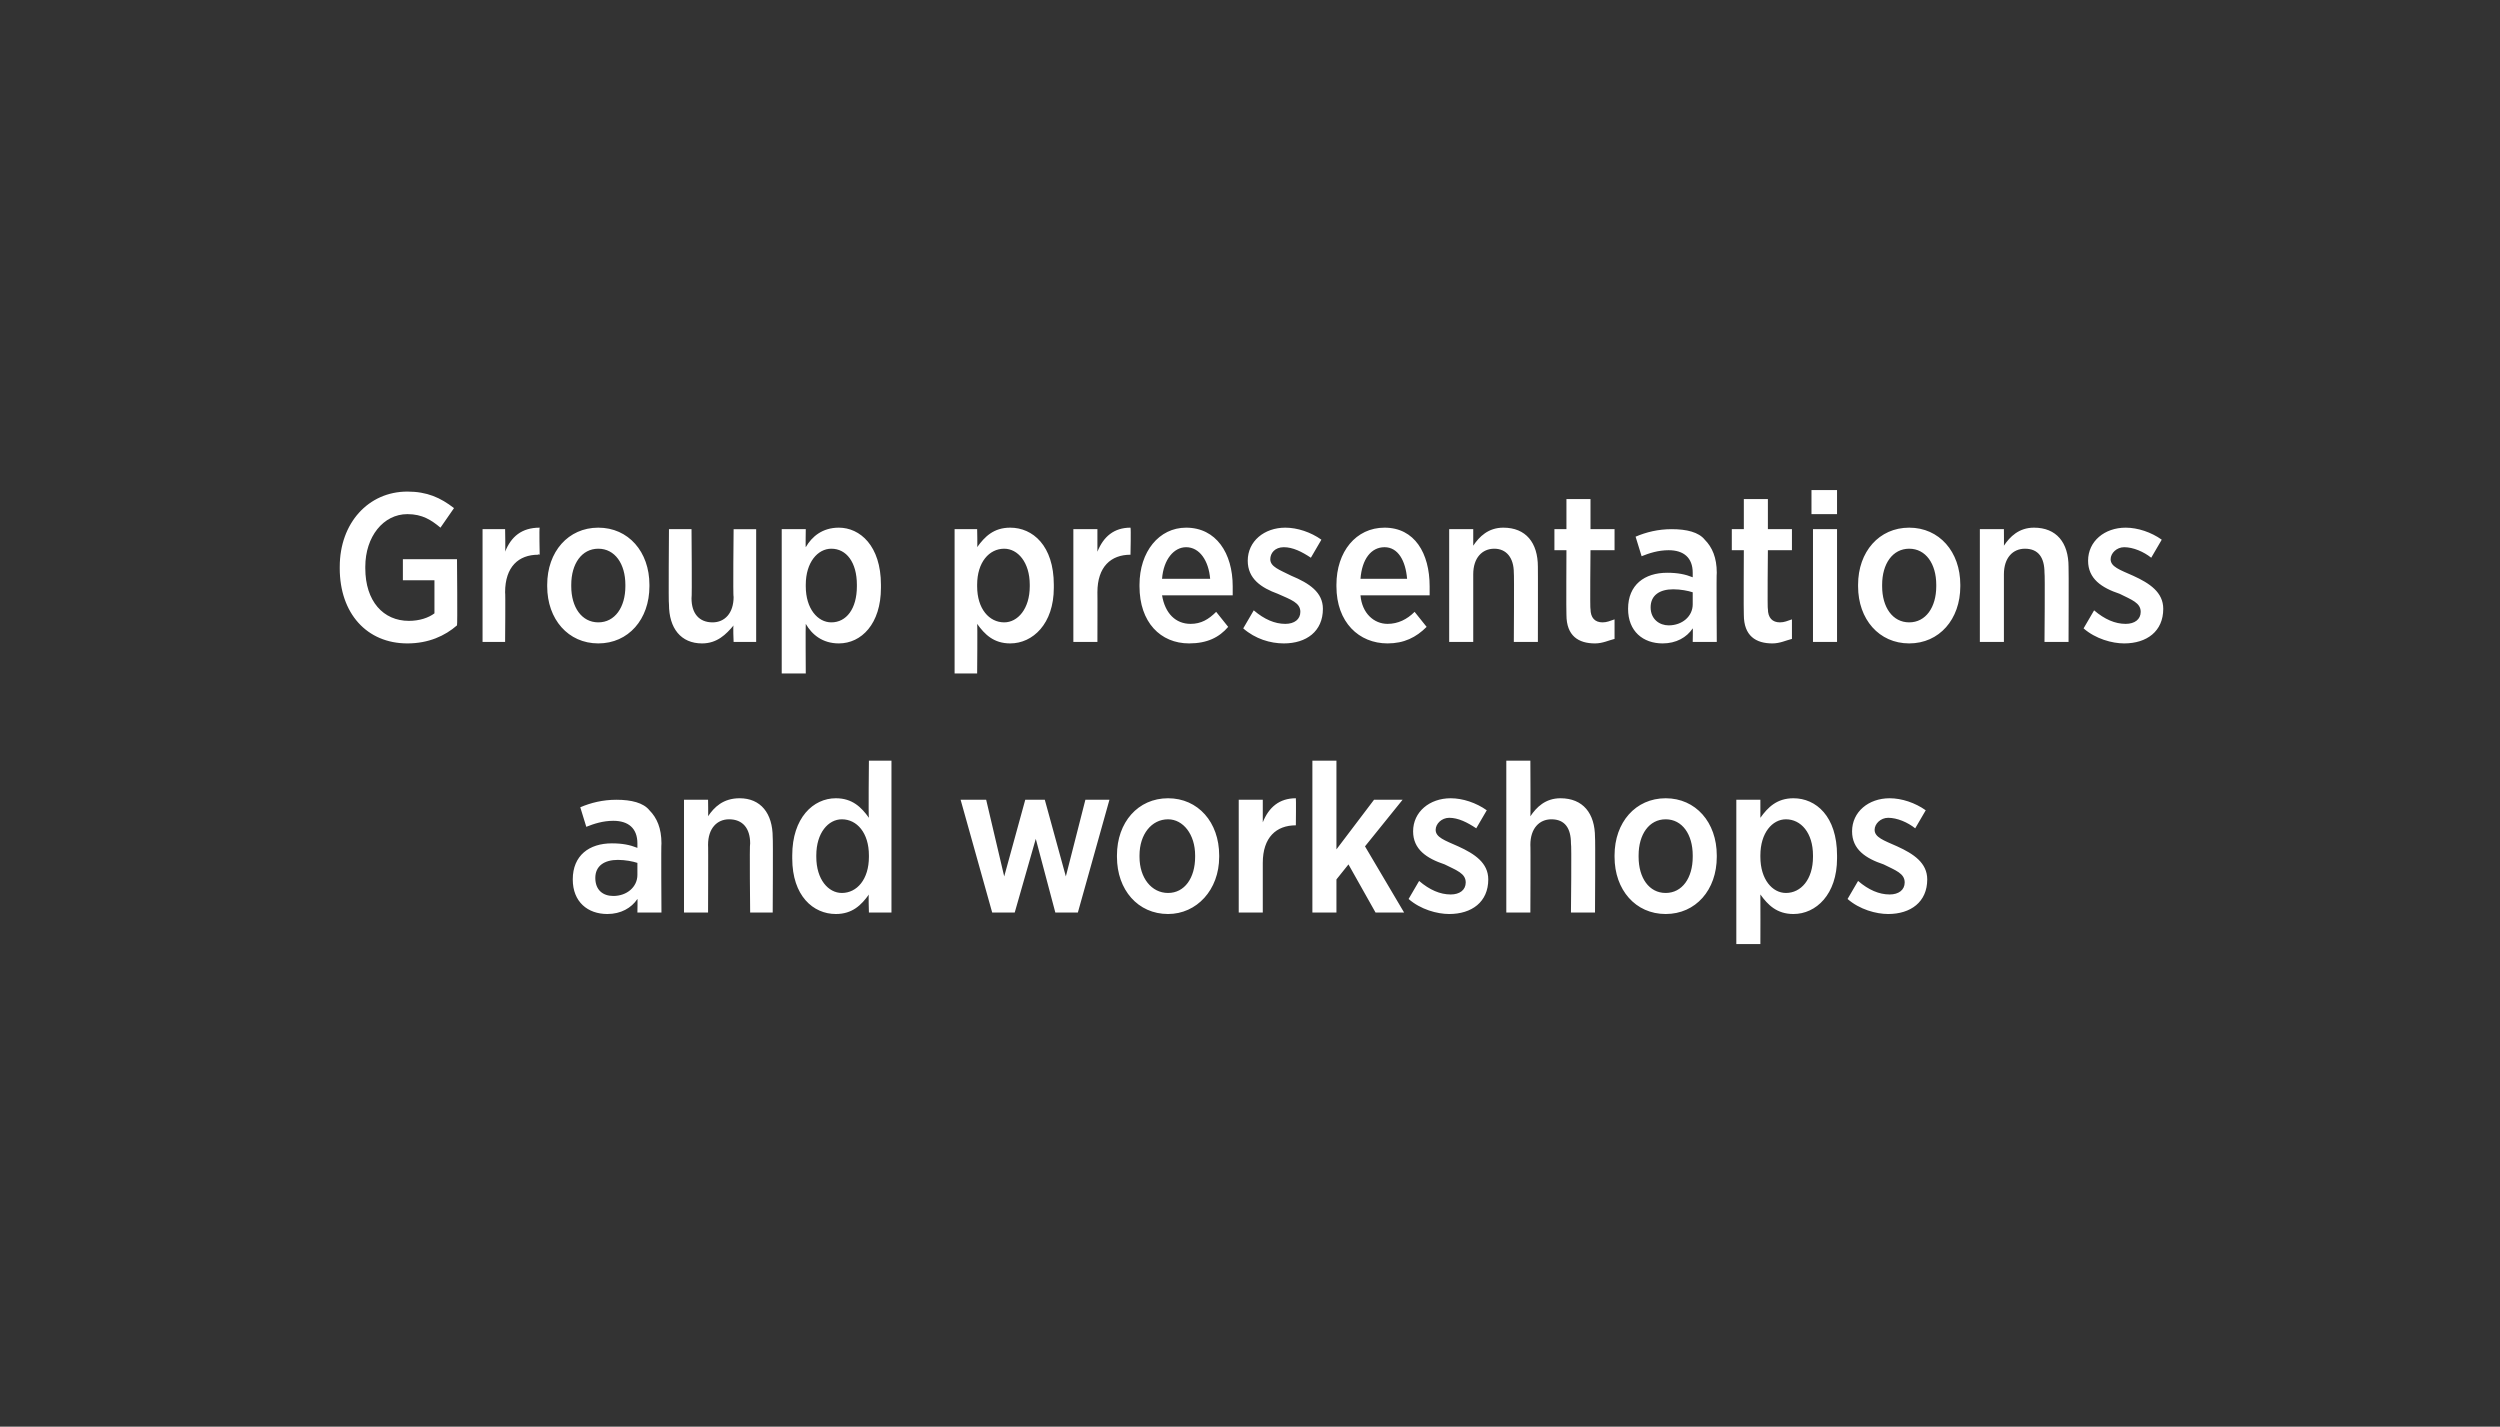
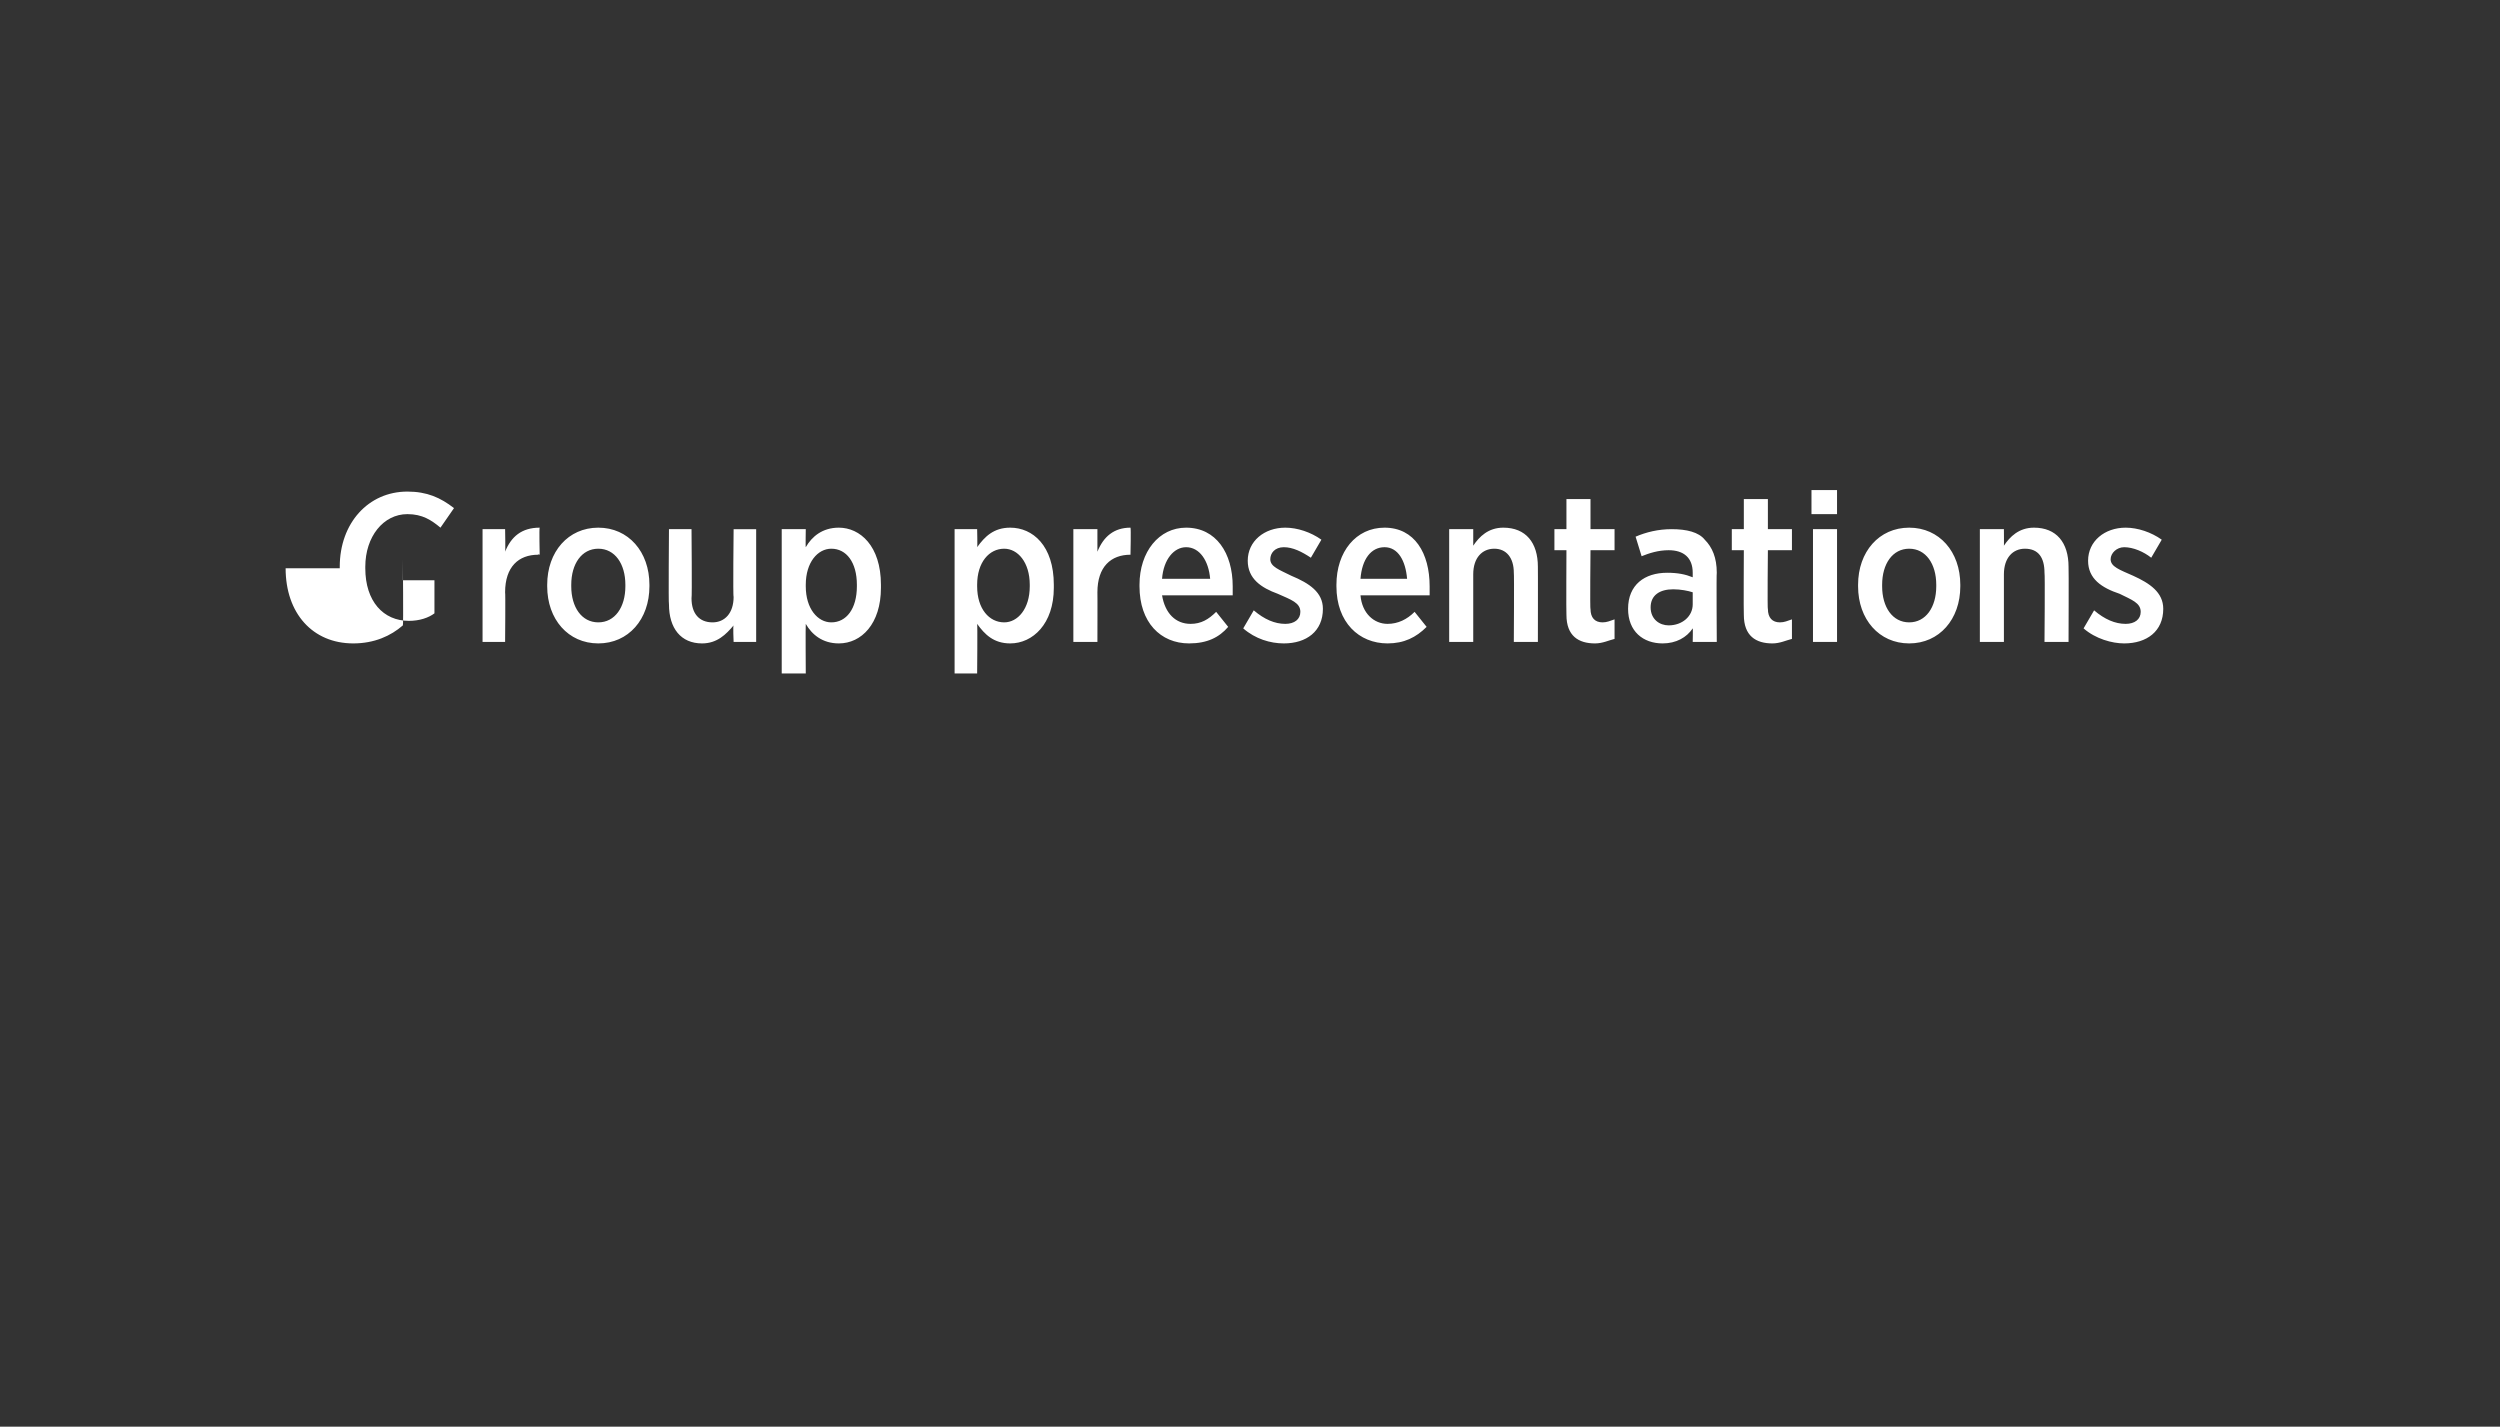
<svg xmlns="http://www.w3.org/2000/svg" version="1.1" width="166.3px" height="94.9px" viewBox="0 0 166.3 94.9">
  <rect x="0" y="0" width="166.3" height="94.9" fill="#333333" stroke="none" />
  <desc>Group presentations and workshops</desc>
  <defs />
  <g id="Polygon21055">
-     <path d="m38.1 58.5c0-1.6 1.1-2.4 2.6-2.4c.7 0 1.2.1 1.7.3v-.3c0-1-.6-1.5-1.6-1.5c-.7 0-1.3.2-1.8.4l-.4-1.3c.7-.3 1.5-.5 2.4-.5c1 0 1.8.2 2.2.7c.5.5.8 1.2.8 2.2c-.03-.04 0 4.6 0 4.6h-1.6s.02-.95 0-.9c-.4.6-1.1 1-2 1c-1.3 0-2.3-.8-2.3-2.3zm4.3-.3v-.8c-.3-.1-.8-.2-1.3-.2c-.9 0-1.5.4-1.5 1.2c0 .8.5 1.2 1.2 1.2c.9 0 1.6-.6 1.6-1.4zm3.1-5h1.6s.02 1.13 0 1.1c.4-.6 1-1.2 2.1-1.2c1.4 0 2.2 1 2.2 2.6c.03-.01 0 5 0 5h-1.5s-.05-4.56 0-4.6c0-1-.5-1.6-1.4-1.6c-.8 0-1.4.6-1.4 1.7c.02-.03 0 4.5 0 4.5h-1.6v-7.5zm7.2 3.9v-.2c0-2.5 1.4-3.8 2.9-3.8c1.1 0 1.7.6 2.2 1.3c-.04-.04 0-3.8 0-3.8h1.5v10.1h-1.5s-.04-1.23 0-1.2c-.5.7-1.1 1.3-2.2 1.3c-1.5 0-2.9-1.2-2.9-3.7zm5.1-.1v-.1c0-1.5-.8-2.4-1.8-2.4c-.9 0-1.7.9-1.7 2.4v.1c0 1.5.8 2.4 1.7 2.4c1 0 1.8-.9 1.8-2.4zm6.1-3.8h1.7l1.2 5.1l1.4-5.1h1.3l1.4 5.1l1.3-5.1h1.6l-2.1 7.5h-1.5l-1.3-4.9l-1.4 4.9H66l-2.1-7.5zM74.3 57v-.1c0-2.2 1.4-3.8 3.4-3.8c2 0 3.4 1.6 3.4 3.8v.1c0 2.2-1.5 3.8-3.4 3.8c-2 0-3.4-1.6-3.4-3.8zm5.2 0v-.1c0-1.4-.8-2.4-1.8-2.4c-1.1 0-1.9 1-1.9 2.4v.1c0 1.4.8 2.4 1.9 2.4c1.1 0 1.8-1 1.8-2.4zm2.9-3.8h1.6v1.5c.4-1 1.1-1.6 2.2-1.6c.02.03 0 1.8 0 1.8c0 0-.05-.05 0 0c-1.3 0-2.2.8-2.2 2.5v3.3h-1.6v-7.5zm4.9-2.6h1.6v5.9l2.5-3.3h1.9l-2.5 3.1l2.6 4.4h-1.9l-1.8-3.2l-.8 1v2.2h-1.6V50.6zm6.4 9.2l.7-1.2c.7.6 1.4.9 2.1.9c.6 0 1-.3 1-.8c0-.6-.6-.8-1.4-1.2c-1.2-.4-2.1-1-2.1-2.2c0-1.3 1.1-2.2 2.5-2.2c.8 0 1.7.3 2.4.8l-.7 1.2c-.6-.4-1.2-.7-1.8-.7c-.5 0-.9.4-.9.8c0 .5.6.7 1.5 1.1c1.1.5 2 1.1 2 2.2c0 1.5-1.1 2.3-2.6 2.3c-.8 0-1.9-.3-2.7-1zm6.5-9.2h1.6s.02 3.73 0 3.7c.4-.6 1-1.2 2-1.2c1.5 0 2.3 1 2.3 2.6c.03-.01 0 5 0 5h-1.6s.05-4.56 0-4.6c0-1-.4-1.6-1.3-1.6c-.8 0-1.4.6-1.4 1.7c.02-.03 0 4.5 0 4.5h-1.6V50.6zm7.2 6.4v-.1c0-2.2 1.4-3.8 3.4-3.8c2 0 3.4 1.6 3.4 3.8v.1c0 2.2-1.4 3.8-3.4 3.8c-2 0-3.4-1.6-3.4-3.8zm5.2 0v-.1c0-1.4-.7-2.4-1.8-2.4c-1.1 0-1.8 1-1.8 2.4v.1c0 1.4.7 2.4 1.8 2.4c1.1 0 1.8-1 1.8-2.4zm2.9-3.8h1.6v1.2c.5-.7 1.1-1.3 2.2-1.3c1.5 0 2.9 1.2 2.9 3.8v.2c0 2.4-1.4 3.7-2.9 3.7c-1.1 0-1.7-.6-2.2-1.3c.01.04 0 3.3 0 3.3h-1.6v-9.6zm5.1 3.8v-.1c0-1.5-.8-2.4-1.8-2.4c-.9 0-1.7.9-1.7 2.4v.1c0 1.5.8 2.4 1.7 2.4c1 0 1.8-.9 1.8-2.4zm2.3 2.8l.7-1.2c.7.6 1.4.9 2.1.9c.6 0 1-.3 1-.8c0-.6-.6-.8-1.4-1.2c-1.2-.4-2.1-1-2.1-2.2c0-1.3 1.1-2.2 2.5-2.2c.8 0 1.7.3 2.4.8l-.7 1.2c-.5-.4-1.2-.7-1.8-.7c-.5 0-.9.4-.9.8c0 .5.6.7 1.5 1.1c1.1.5 2 1.1 2 2.2c0 1.5-1.1 2.3-2.6 2.3c-.8 0-1.9-.3-2.7-1z" stroke="none" fill="#fff" />
-   </g>
+     </g>
  <g id="Polygon21054">
-     <path d="m22.6 37.8v-.1c0-2.9 1.9-5 4.5-5c1.3 0 2.2.4 3.1 1.1l-.9 1.3c-.6-.5-1.2-.9-2.2-.9c-1.6 0-2.8 1.5-2.8 3.5v.1c0 2.2 1.2 3.5 2.9 3.5c.7 0 1.3-.2 1.7-.5v-2.2h-2.1v-1.4h3.6s.04 4.41 0 4.4c-.8.7-1.9 1.2-3.3 1.2c-2.7 0-4.5-2-4.5-5zm9.5-2.6h1.5s.03 1.5 0 1.5c.4-1 1.1-1.6 2.3-1.6c-.04.03 0 1.8 0 1.8c0 0-.11-.05-.1 0c-1.3 0-2.2.8-2.2 2.5c.03-.01 0 3.3 0 3.3h-1.5v-7.5zm4.3 3.8v-.1c0-2.2 1.4-3.8 3.4-3.8c2 0 3.4 1.6 3.4 3.8v.1c0 2.2-1.4 3.8-3.4 3.8c-2 0-3.4-1.6-3.4-3.8zm5.2 0v-.1c0-1.4-.7-2.4-1.8-2.4c-1.1 0-1.8 1-1.8 2.4v.1c0 1.4.7 2.4 1.8 2.4c1.1 0 1.8-1 1.8-2.4zm2.9 1.2c-.04.01 0-5 0-5h1.5s.04 4.57 0 4.6c0 1 .5 1.6 1.4 1.6c.8 0 1.4-.6 1.4-1.7c-.05.04 0-4.5 0-4.5h1.5v7.5h-1.5s-.05-1.11 0-1.1c-.5.6-1.1 1.2-2.1 1.2c-1.4 0-2.2-1-2.2-2.6zm7.5-5h1.6s-.02 1.23 0 1.2c.4-.7 1.1-1.3 2.2-1.3c1.4 0 2.8 1.2 2.8 3.8v.2c0 2.4-1.3 3.7-2.8 3.7c-1.1 0-1.8-.6-2.2-1.3c-.02.04 0 3.3 0 3.3H52v-9.6zm5 3.8v-.1c0-1.5-.7-2.4-1.7-2.4c-.9 0-1.7.9-1.7 2.4v.1c0 1.5.8 2.4 1.7 2.4c1 0 1.7-.9 1.7-2.4zm6.5-3.8h1.5s.03 1.23 0 1.2c.5-.7 1.1-1.3 2.2-1.3c1.5 0 2.9 1.2 2.9 3.8v.2c0 2.4-1.4 3.7-2.9 3.7c-1.1 0-1.7-.6-2.2-1.3c.03.04 0 3.3 0 3.3h-1.5v-9.6zm5 3.8v-.1c0-1.5-.8-2.4-1.7-2.4c-1 0-1.8.9-1.8 2.4v.1c0 1.5.8 2.4 1.8 2.4c.9 0 1.7-.9 1.7-2.4zm2.9-3.8h1.6v1.5c.4-1 1.1-1.6 2.2-1.6c.04.03 0 1.8 0 1.8c0 0-.03-.05 0 0c-1.3 0-2.2.8-2.2 2.5c.01-.01 0 3.3 0 3.3h-1.6v-7.5zm4.4 3.8v-.1c0-2.2 1.3-3.8 3.1-3.8c2 0 3.1 1.7 3.1 3.9v.6h-4.7c.2 1.2.9 1.9 1.9 1.9c.7 0 1.2-.3 1.7-.8l.8 1c-.6.7-1.4 1.1-2.6 1.1c-1.9 0-3.3-1.4-3.3-3.8zm4.7-.5c-.1-1.2-.7-2.1-1.6-2.1c-.8 0-1.5.8-1.6 2.1h3.2zm2.2 3.3l.7-1.2c.7.6 1.4.9 2.1.9c.6 0 1-.3 1-.8c0-.6-.6-.8-1.5-1.2c-1.1-.4-2-1-2-2.2c0-1.3 1.1-2.2 2.5-2.2c.8 0 1.7.3 2.4.8l-.7 1.2c-.6-.4-1.2-.7-1.8-.7c-.6 0-.9.4-.9.8c0 .5.6.7 1.4 1.1c1.2.5 2.1 1.1 2.1 2.2c0 1.5-1.1 2.3-2.6 2.3c-.9 0-1.9-.3-2.7-1zm6.2-2.8v-.1c0-2.2 1.3-3.8 3.2-3.8c2 0 3 1.7 3 3.9v.6h-4.6c.1 1.2.9 1.9 1.8 1.9c.7 0 1.3-.3 1.8-.8l.8 1c-.7.7-1.5 1.1-2.6 1.1c-1.9 0-3.4-1.4-3.4-3.8zm4.7-.5c-.1-1.2-.6-2.1-1.5-2.1c-.9 0-1.5.8-1.6 2.1h3.1zm2.8-3.3h1.6v1.1c.4-.6 1-1.2 2-1.2c1.5 0 2.3 1 2.3 2.6c.01-.01 0 5 0 5h-1.6s.03-4.56 0-4.6c0-1-.5-1.6-1.3-1.6c-.8 0-1.4.6-1.4 1.7v4.5h-1.6v-7.5zm7.8 5.7c-.02-.03 0-4.3 0-4.3h-.8v-1.4h.8v-2h1.6v2h1.6v1.4h-1.6s-.04 3.95 0 3.9c0 .6.3.9.8.9c.3 0 .5-.1.8-.2v1.3c-.4.1-.8.3-1.3.3c-1.1 0-1.9-.5-1.9-1.9zm4.1-.4c0-1.6 1.1-2.4 2.6-2.4c.7 0 1.2.1 1.7.3v-.3c0-1-.6-1.5-1.6-1.5c-.7 0-1.3.2-1.8.4l-.4-1.3c.7-.3 1.5-.5 2.4-.5c1 0 1.8.2 2.2.7c.5.5.8 1.2.8 2.2c-.03-.04 0 4.6 0 4.6h-1.6s.02-.95 0-.9c-.4.6-1.1 1-2 1c-1.3 0-2.3-.8-2.3-2.3zm4.3-.3v-.8c-.3-.1-.8-.2-1.3-.2c-.9 0-1.5.4-1.5 1.2c0 .8.6 1.2 1.2 1.2c.9 0 1.6-.6 1.6-1.4zm3.4.7c-.02-.03 0-4.3 0-4.3h-.8v-1.4h.8v-2h1.6v2h1.6v1.4h-1.6s-.04 3.95 0 3.9c0 .6.3.9.8.9c.3 0 .5-.1.8-.2v1.3c-.4.1-.8.3-1.3.3c-1.1 0-1.9-.5-1.9-1.9zm4.5-8.3h1.7v1.6h-1.7v-1.6zm.1 2.6h1.6v7.5h-1.6v-7.5zm3 3.8v-.1c0-2.2 1.4-3.8 3.4-3.8c2 0 3.4 1.6 3.4 3.8v.1c0 2.2-1.4 3.8-3.4 3.8c-2 0-3.4-1.6-3.4-3.8zm5.2 0v-.1c0-1.4-.7-2.4-1.8-2.4c-1.1 0-1.8 1-1.8 2.4v.1c0 1.4.7 2.4 1.8 2.4c1.1 0 1.8-1 1.8-2.4zm2.9-3.8h1.6s.01 1.13 0 1.1c.4-.6 1-1.2 2-1.2c1.5 0 2.3 1 2.3 2.6c.02-.01 0 5 0 5H136s.04-4.56 0-4.6c0-1-.4-1.6-1.3-1.6c-.8 0-1.4.6-1.4 1.7v4.5h-1.6v-7.5zm6.9 6.6l.7-1.2c.7.6 1.4.9 2.1.9c.6 0 1-.3 1-.8c0-.6-.6-.8-1.4-1.2c-1.2-.4-2.1-1-2.1-2.2c0-1.3 1.1-2.2 2.5-2.2c.8 0 1.7.3 2.4.8l-.7 1.2c-.5-.4-1.2-.7-1.8-.7c-.5 0-.9.4-.9.8c0 .5.6.7 1.5 1.1c1.1.5 2 1.1 2 2.2c0 1.5-1.1 2.3-2.6 2.3c-.8 0-1.9-.3-2.7-1z" stroke="none" fill="#fff" />
+     <path d="m22.6 37.8v-.1c0-2.9 1.9-5 4.5-5c1.3 0 2.2.4 3.1 1.1l-.9 1.3c-.6-.5-1.2-.9-2.2-.9c-1.6 0-2.8 1.5-2.8 3.5v.1c0 2.2 1.2 3.5 2.9 3.5c.7 0 1.3-.2 1.7-.5v-2.2h-2.1v-1.4s.04 4.41 0 4.4c-.8.7-1.9 1.2-3.3 1.2c-2.7 0-4.5-2-4.5-5zm9.5-2.6h1.5s.03 1.5 0 1.5c.4-1 1.1-1.6 2.3-1.6c-.04.03 0 1.8 0 1.8c0 0-.11-.05-.1 0c-1.3 0-2.2.8-2.2 2.5c.03-.01 0 3.3 0 3.3h-1.5v-7.5zm4.3 3.8v-.1c0-2.2 1.4-3.8 3.4-3.8c2 0 3.4 1.6 3.4 3.8v.1c0 2.2-1.4 3.8-3.4 3.8c-2 0-3.4-1.6-3.4-3.8zm5.2 0v-.1c0-1.4-.7-2.4-1.8-2.4c-1.1 0-1.8 1-1.8 2.4v.1c0 1.4.7 2.4 1.8 2.4c1.1 0 1.8-1 1.8-2.4zm2.9 1.2c-.04.01 0-5 0-5h1.5s.04 4.57 0 4.6c0 1 .5 1.6 1.4 1.6c.8 0 1.4-.6 1.4-1.7c-.05.04 0-4.5 0-4.5h1.5v7.5h-1.5s-.05-1.11 0-1.1c-.5.6-1.1 1.2-2.1 1.2c-1.4 0-2.2-1-2.2-2.6zm7.5-5h1.6s-.02 1.23 0 1.2c.4-.7 1.1-1.3 2.2-1.3c1.4 0 2.8 1.2 2.8 3.8v.2c0 2.4-1.3 3.7-2.8 3.7c-1.1 0-1.8-.6-2.2-1.3c-.02.04 0 3.3 0 3.3H52v-9.6zm5 3.8v-.1c0-1.5-.7-2.4-1.7-2.4c-.9 0-1.7.9-1.7 2.4v.1c0 1.5.8 2.4 1.7 2.4c1 0 1.7-.9 1.7-2.4zm6.5-3.8h1.5s.03 1.23 0 1.2c.5-.7 1.1-1.3 2.2-1.3c1.5 0 2.9 1.2 2.9 3.8v.2c0 2.4-1.4 3.7-2.9 3.7c-1.1 0-1.7-.6-2.2-1.3c.03.04 0 3.3 0 3.3h-1.5v-9.6zm5 3.8v-.1c0-1.5-.8-2.4-1.7-2.4c-1 0-1.8.9-1.8 2.4v.1c0 1.5.8 2.4 1.8 2.4c.9 0 1.7-.9 1.7-2.4zm2.9-3.8h1.6v1.5c.4-1 1.1-1.6 2.2-1.6c.04.03 0 1.8 0 1.8c0 0-.03-.05 0 0c-1.3 0-2.2.8-2.2 2.5c.01-.01 0 3.3 0 3.3h-1.6v-7.5zm4.4 3.8v-.1c0-2.2 1.3-3.8 3.1-3.8c2 0 3.1 1.7 3.1 3.9v.6h-4.7c.2 1.2.9 1.9 1.9 1.9c.7 0 1.2-.3 1.7-.8l.8 1c-.6.7-1.4 1.1-2.6 1.1c-1.9 0-3.3-1.4-3.3-3.8zm4.7-.5c-.1-1.2-.7-2.1-1.6-2.1c-.8 0-1.5.8-1.6 2.1h3.2zm2.2 3.3l.7-1.2c.7.6 1.4.9 2.1.9c.6 0 1-.3 1-.8c0-.6-.6-.8-1.5-1.2c-1.1-.4-2-1-2-2.2c0-1.3 1.1-2.2 2.5-2.2c.8 0 1.7.3 2.4.8l-.7 1.2c-.6-.4-1.2-.7-1.8-.7c-.6 0-.9.4-.9.8c0 .5.6.7 1.4 1.1c1.2.5 2.1 1.1 2.1 2.2c0 1.5-1.1 2.3-2.6 2.3c-.9 0-1.9-.3-2.7-1zm6.2-2.8v-.1c0-2.2 1.3-3.8 3.2-3.8c2 0 3 1.7 3 3.9v.6h-4.6c.1 1.2.9 1.9 1.8 1.9c.7 0 1.3-.3 1.8-.8l.8 1c-.7.7-1.5 1.1-2.6 1.1c-1.9 0-3.4-1.4-3.4-3.8zm4.7-.5c-.1-1.2-.6-2.1-1.5-2.1c-.9 0-1.5.8-1.6 2.1h3.1zm2.8-3.3h1.6v1.1c.4-.6 1-1.2 2-1.2c1.5 0 2.3 1 2.3 2.6c.01-.01 0 5 0 5h-1.6s.03-4.56 0-4.6c0-1-.5-1.6-1.3-1.6c-.8 0-1.4.6-1.4 1.7v4.5h-1.6v-7.5zm7.8 5.7c-.02-.03 0-4.3 0-4.3h-.8v-1.4h.8v-2h1.6v2h1.6v1.4h-1.6s-.04 3.95 0 3.9c0 .6.3.9.8.9c.3 0 .5-.1.8-.2v1.3c-.4.1-.8.3-1.3.3c-1.1 0-1.9-.5-1.9-1.9zm4.1-.4c0-1.6 1.1-2.4 2.6-2.4c.7 0 1.2.1 1.7.3v-.3c0-1-.6-1.5-1.6-1.5c-.7 0-1.3.2-1.8.4l-.4-1.3c.7-.3 1.5-.5 2.4-.5c1 0 1.8.2 2.2.7c.5.5.8 1.2.8 2.2c-.03-.04 0 4.6 0 4.6h-1.6s.02-.95 0-.9c-.4.6-1.1 1-2 1c-1.3 0-2.3-.8-2.3-2.3zm4.3-.3v-.8c-.3-.1-.8-.2-1.3-.2c-.9 0-1.5.4-1.5 1.2c0 .8.6 1.2 1.2 1.2c.9 0 1.6-.6 1.6-1.4zm3.4.7c-.02-.03 0-4.3 0-4.3h-.8v-1.4h.8v-2h1.6v2h1.6v1.4h-1.6s-.04 3.95 0 3.9c0 .6.3.9.8.9c.3 0 .5-.1.8-.2v1.3c-.4.1-.8.3-1.3.3c-1.1 0-1.9-.5-1.9-1.9zm4.5-8.3h1.7v1.6h-1.7v-1.6zm.1 2.6h1.6v7.5h-1.6v-7.5zm3 3.8v-.1c0-2.2 1.4-3.8 3.4-3.8c2 0 3.4 1.6 3.4 3.8v.1c0 2.2-1.4 3.8-3.4 3.8c-2 0-3.4-1.6-3.4-3.8zm5.2 0v-.1c0-1.4-.7-2.4-1.8-2.4c-1.1 0-1.8 1-1.8 2.4v.1c0 1.4.7 2.4 1.8 2.4c1.1 0 1.8-1 1.8-2.4zm2.9-3.8h1.6s.01 1.13 0 1.1c.4-.6 1-1.2 2-1.2c1.5 0 2.3 1 2.3 2.6c.02-.01 0 5 0 5H136s.04-4.56 0-4.6c0-1-.4-1.6-1.3-1.6c-.8 0-1.4.6-1.4 1.7v4.5h-1.6v-7.5zm6.9 6.6l.7-1.2c.7.6 1.4.9 2.1.9c.6 0 1-.3 1-.8c0-.6-.6-.8-1.4-1.2c-1.2-.4-2.1-1-2.1-2.2c0-1.3 1.1-2.2 2.5-2.2c.8 0 1.7.3 2.4.8l-.7 1.2c-.5-.4-1.2-.7-1.8-.7c-.5 0-.9.4-.9.8c0 .5.6.7 1.5 1.1c1.1.5 2 1.1 2 2.2c0 1.5-1.1 2.3-2.6 2.3c-.8 0-1.9-.3-2.7-1z" stroke="none" fill="#fff" />
  </g>
</svg>